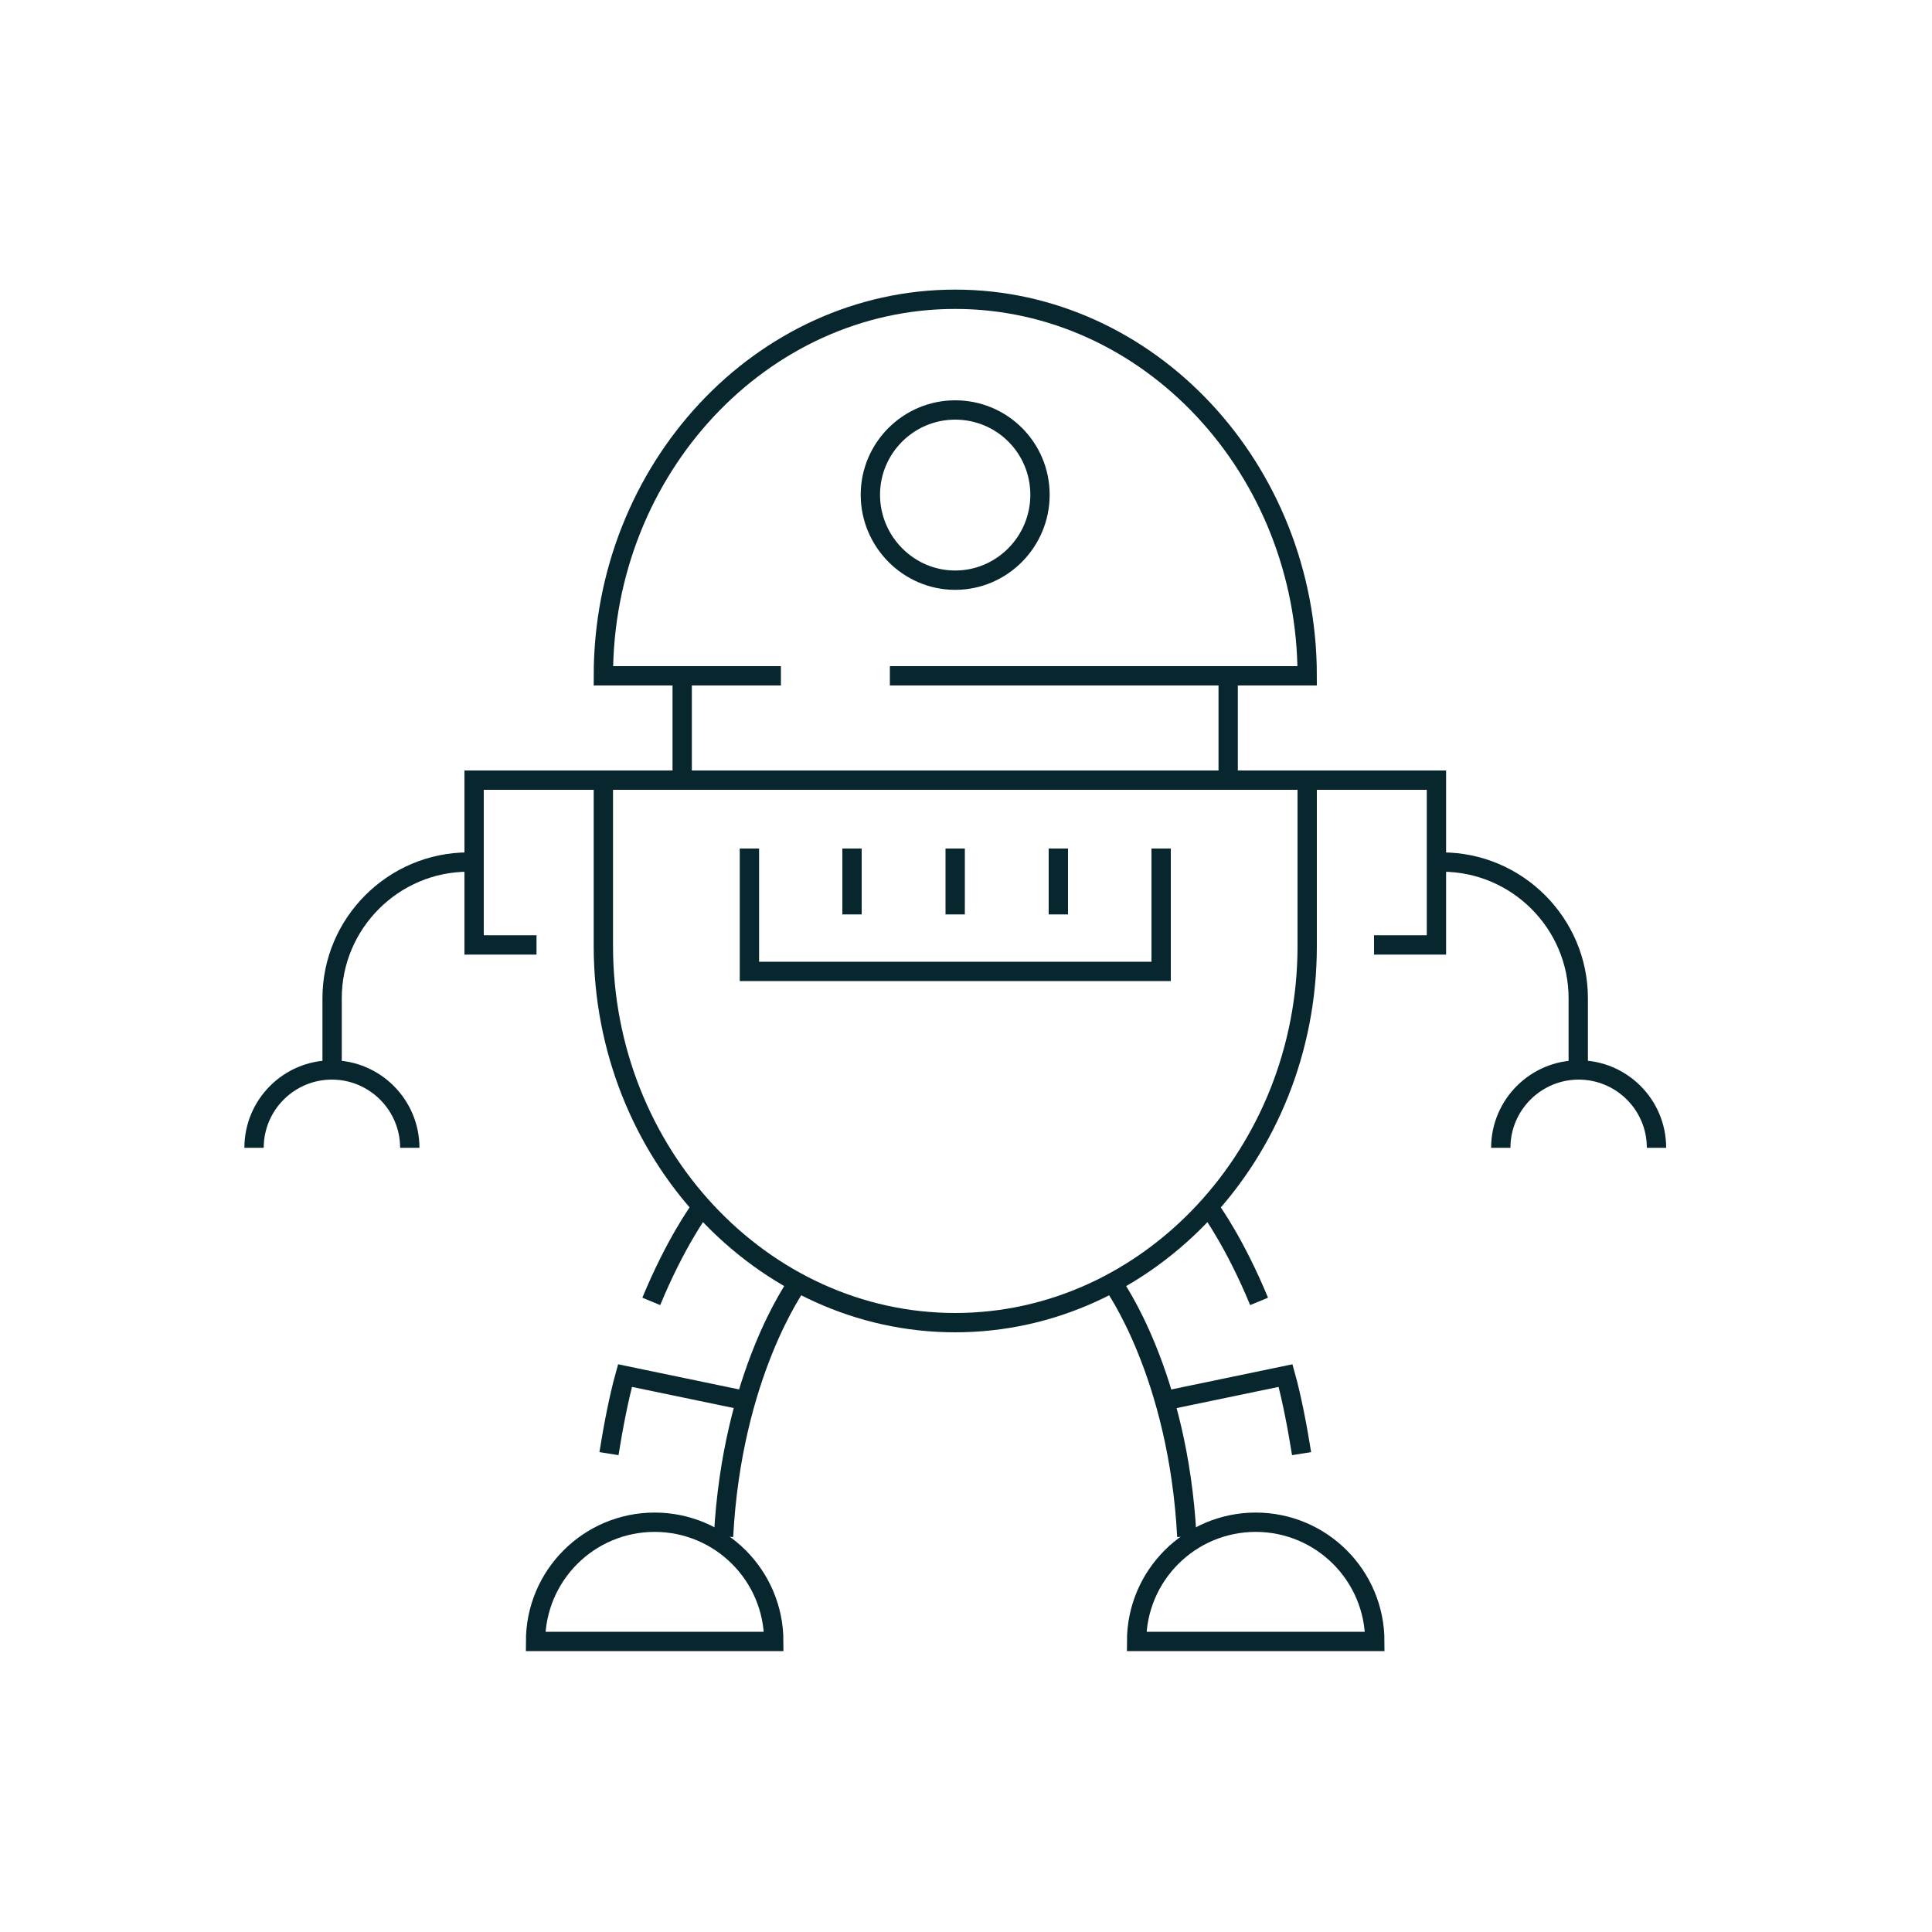
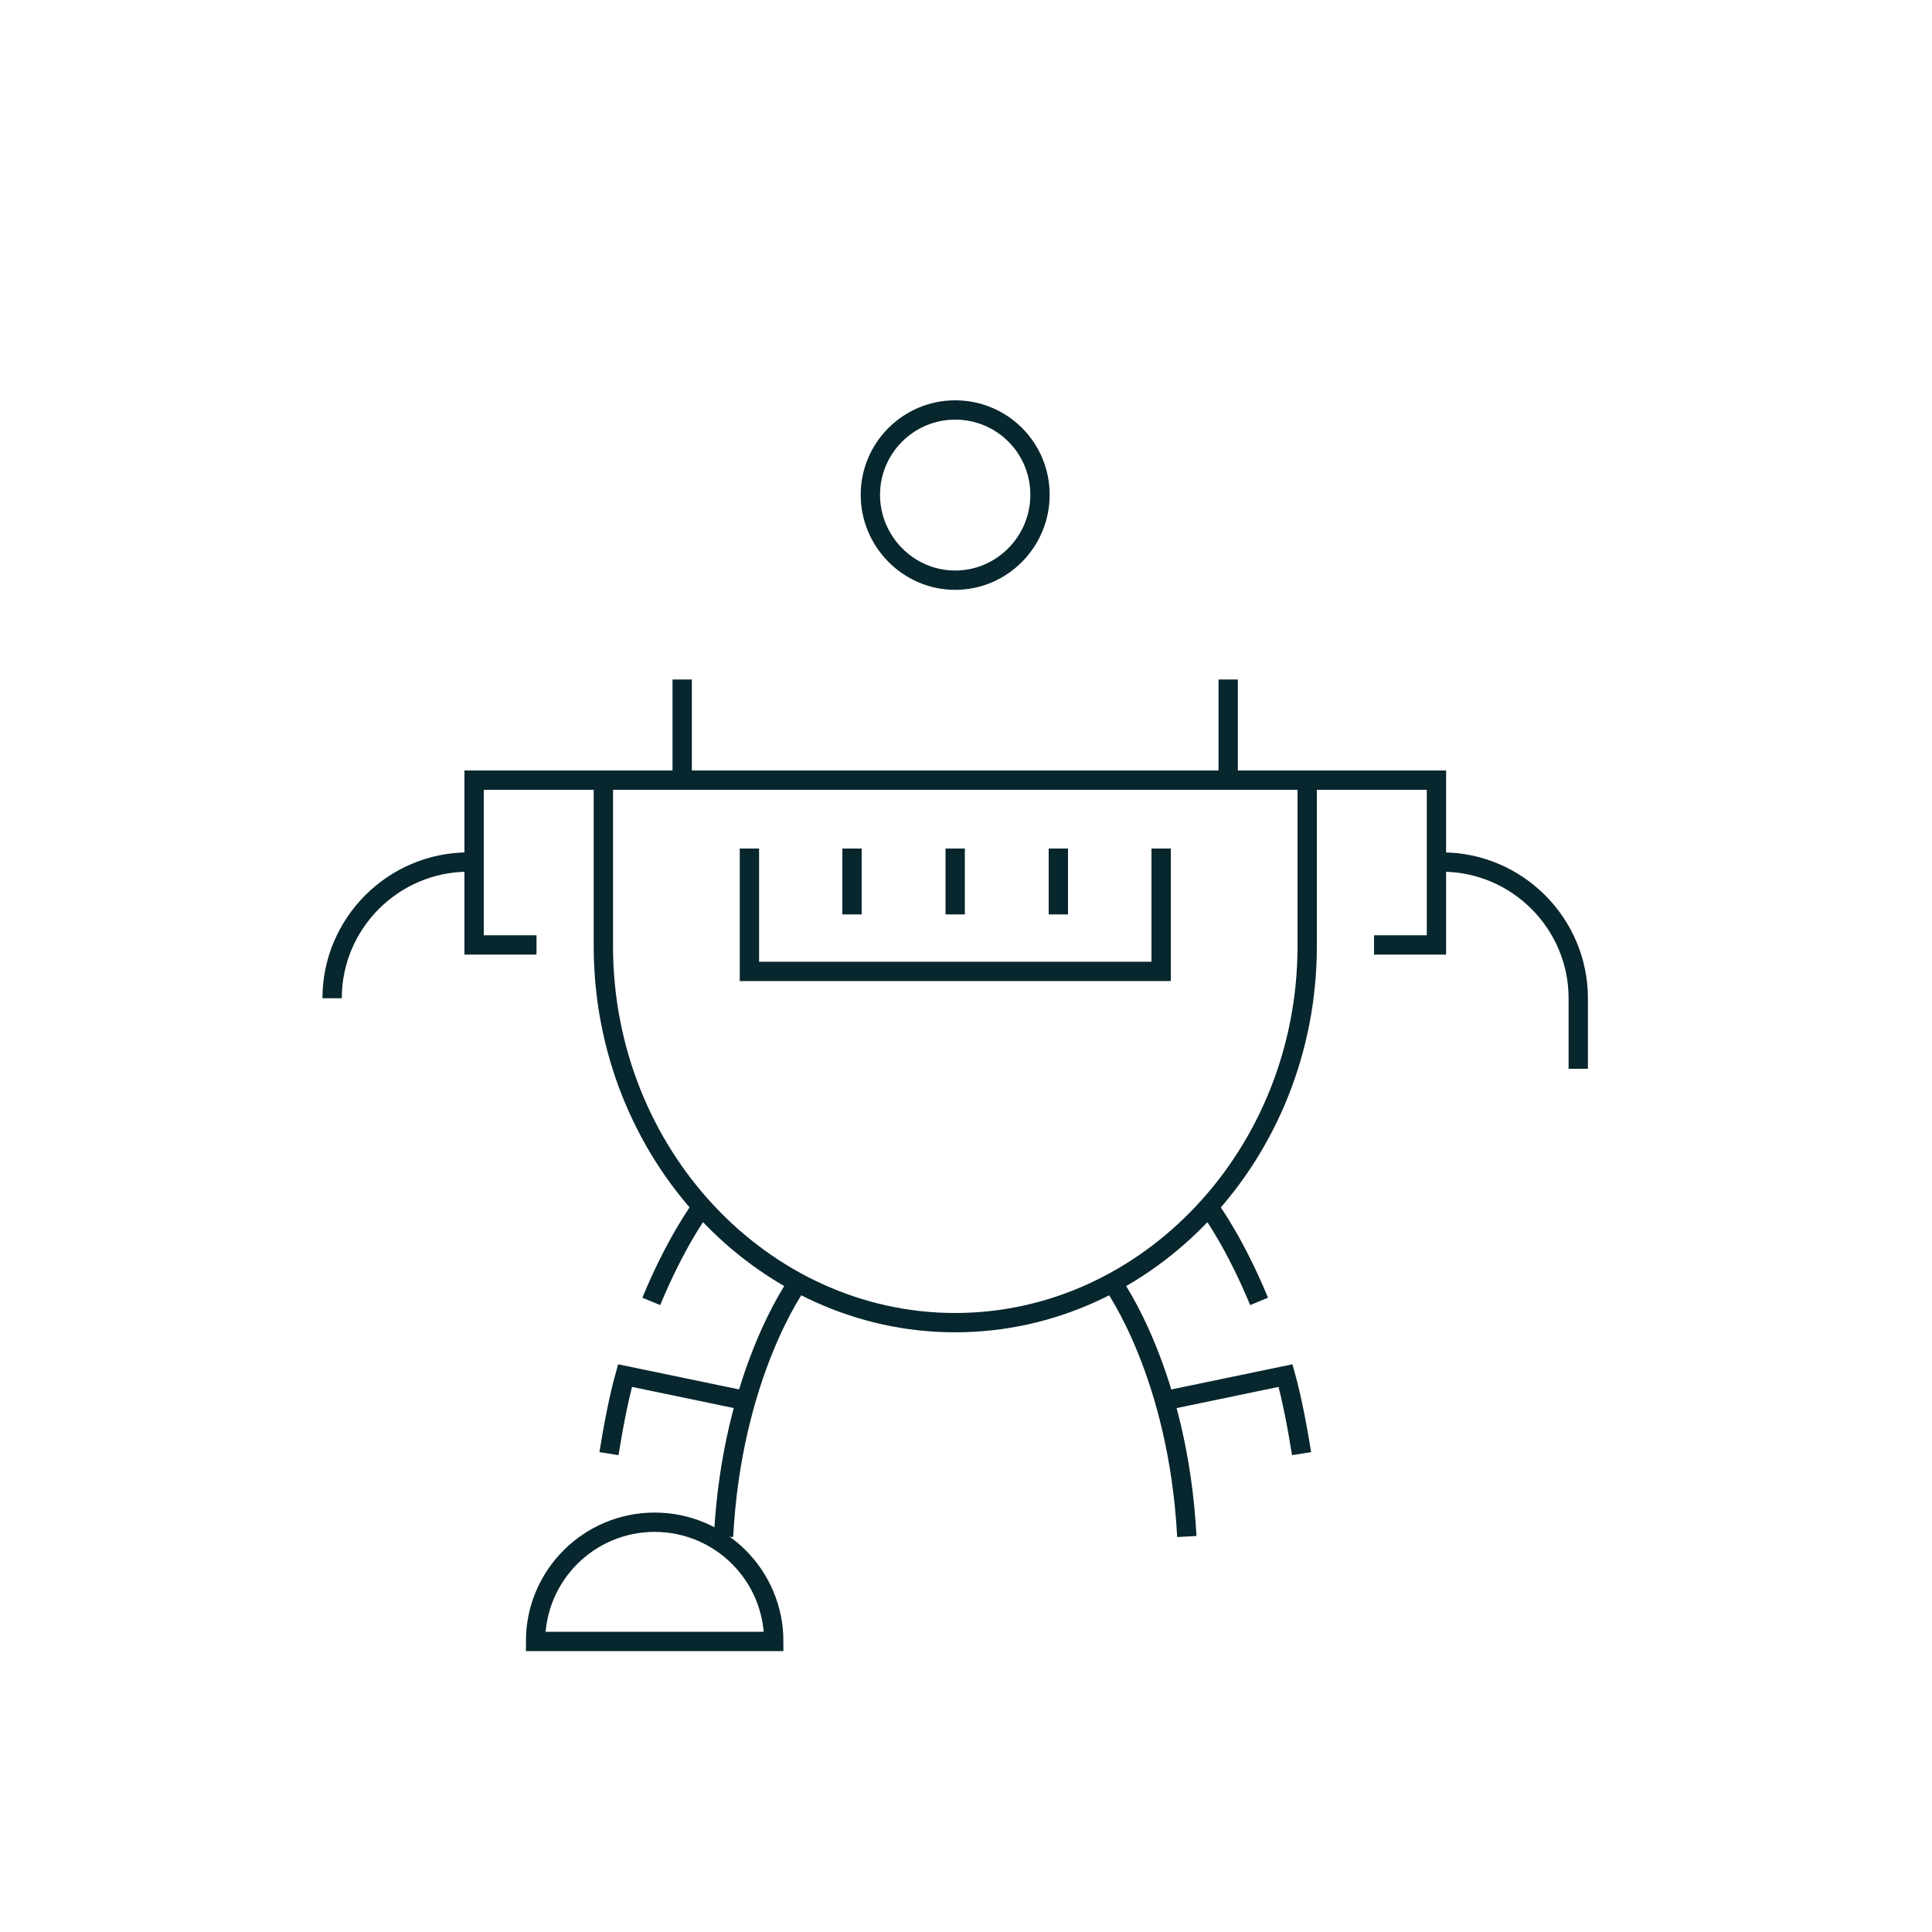
<svg xmlns="http://www.w3.org/2000/svg" id="Petrol" viewBox="0 0 100 100">
  <defs>
    <style>.cls-1{fill:none;stroke:#07262d;stroke-miterlimit:10;}</style>
  </defs>
  <path class="cls-1" d="m49.44,21.22c-2.42,0-4.39,1.97-4.39,4.39s1.97,4.42,4.39,4.42,4.39-1.99,4.39-4.42-1.96-4.39-4.39-4.39Z" />
  <path class="cls-1" d="m31.23,40.58v8.39c0,10.72,8.2,19.49,18.21,19.49s18.22-8.77,18.22-19.49v-8.39" />
-   <path class="cls-1" d="m40.42,34.98h-9.19c0-10.72,8.2-19.49,18.21-19.49s18.22,8.77,18.22,19.49h-21.6" />
  <polyline class="cls-1" points="60.1 43.92 60.1 50.28 38.79 50.28 38.79 43.92" />
  <line class="cls-1" x1="44.1" y1="43.92" x2="44.1" y2="47.33" />
  <line class="cls-1" x1="49.44" y1="43.92" x2="49.44" y2="47.33" />
  <line class="cls-1" x1="54.78" y1="43.92" x2="54.78" y2="47.33" />
  <line class="cls-1" x1="35.31" y1="35.17" x2="35.31" y2="40.21" />
  <line class="cls-1" x1="63.57" y1="35.17" x2="63.57" y2="40.21" />
  <path class="cls-1" d="m33.71,67.36c1.24-3,2.47-4.7,2.57-4.83" />
  <path class="cls-1" d="m41.3,66.4c-.08.11-3.41,4.74-3.85,13.13" />
  <path class="cls-1" d="m38.27,72.43l-5.92-1.23c-.32,1.15-.61,2.66-.83,4.04" />
  <path class="cls-1" d="m33.89,78.79c-3.41,0-6.17,2.76-6.17,6.17h12.33c0-3.41-2.76-6.17-6.17-6.17Z" />
-   <path class="cls-1" d="m13.15,59.41c0-2.23,1.81-4.03,4.03-4.03s4.03,1.81,4.03,4.03" />
-   <path class="cls-1" d="m24.24,44.62c-3.88,0-7.05,3.17-7.05,7.05v3.65" />
-   <path class="cls-1" d="m85.74,59.41c0-2.23-1.81-4.03-4.03-4.03s-4.03,1.81-4.03,4.03" />
+   <path class="cls-1" d="m24.24,44.62c-3.88,0-7.05,3.17-7.05,7.05" />
  <polyline class="cls-1" points="71.12 48.91 74.35 48.91 74.35 40.38 24.54 40.38 24.54 48.91 27.77 48.91" />
  <path class="cls-1" d="m74.64,44.62c3.88,0,7.05,3.17,7.05,7.05v3.65" />
  <path class="cls-1" d="m65.17,67.36c-1.24-3-2.47-4.7-2.57-4.83" />
  <path class="cls-1" d="m57.58,66.4c.08.11,3.41,4.74,3.85,13.13" />
  <path class="cls-1" d="m60.62,72.43l5.92-1.23c.32,1.15.61,2.66.83,4.04" />
-   <path class="cls-1" d="m64.99,78.79c3.41,0,6.17,2.76,6.17,6.17h-12.33c0-3.41,2.76-6.17,6.17-6.17Z" />
</svg>